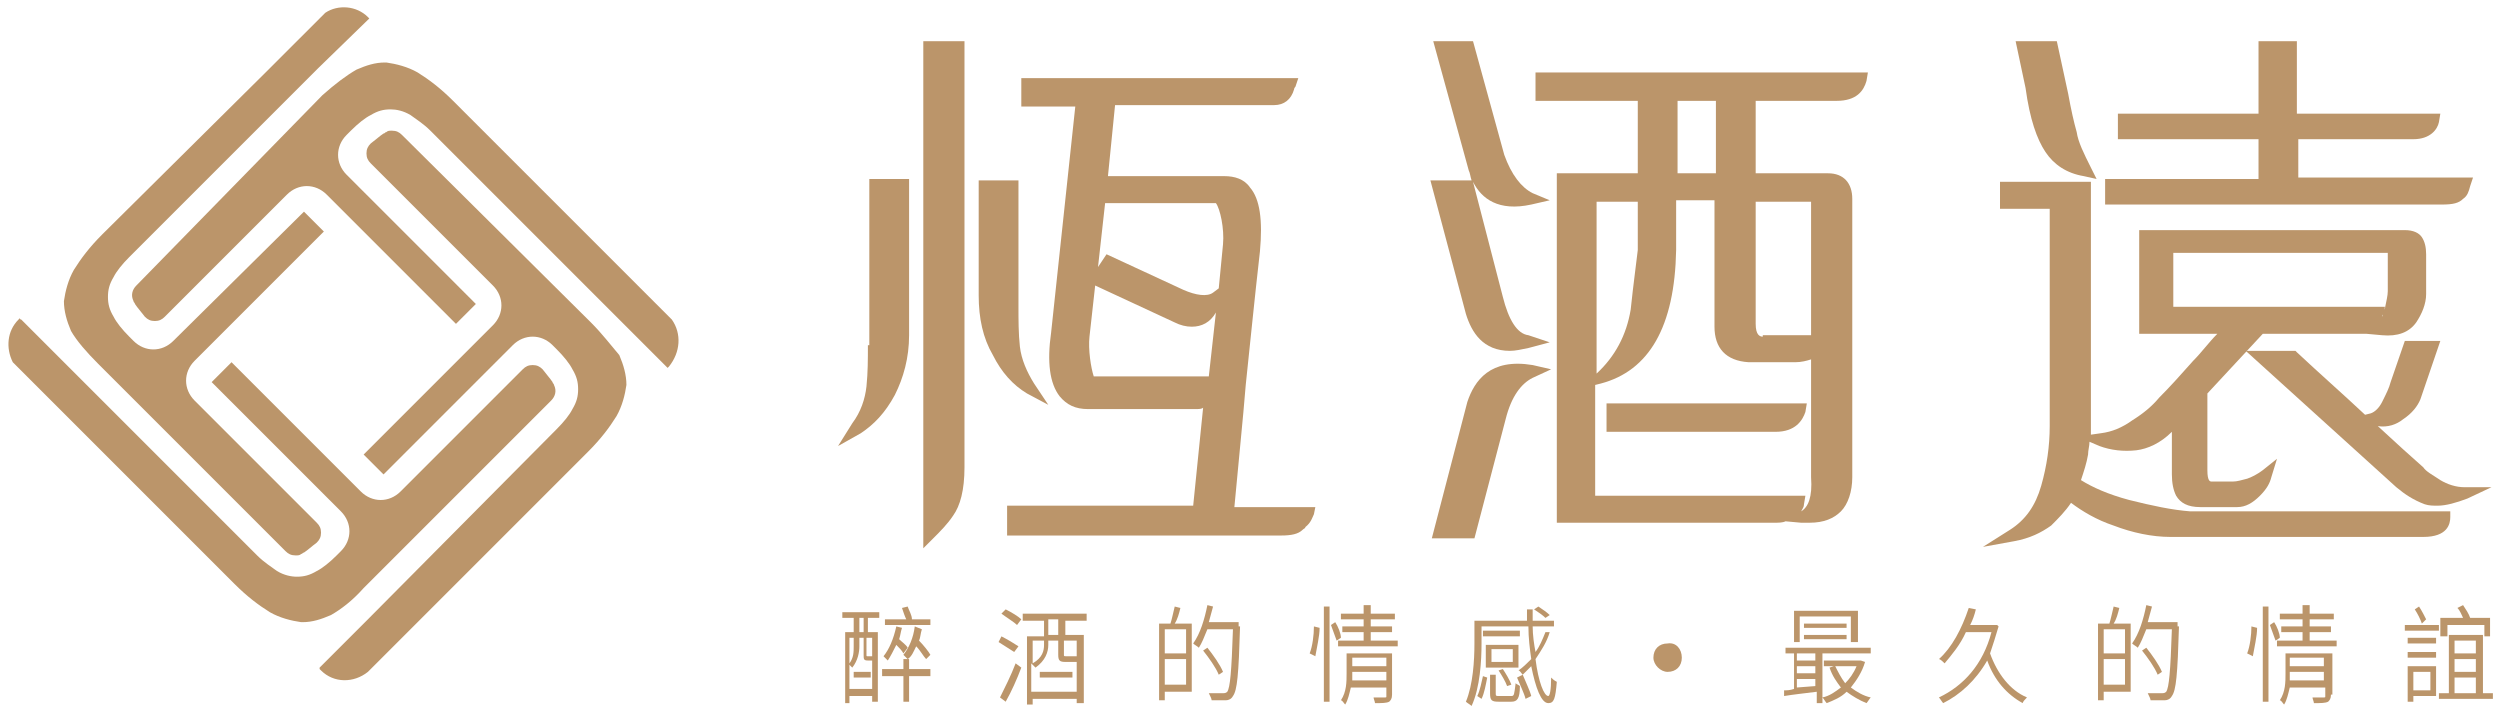
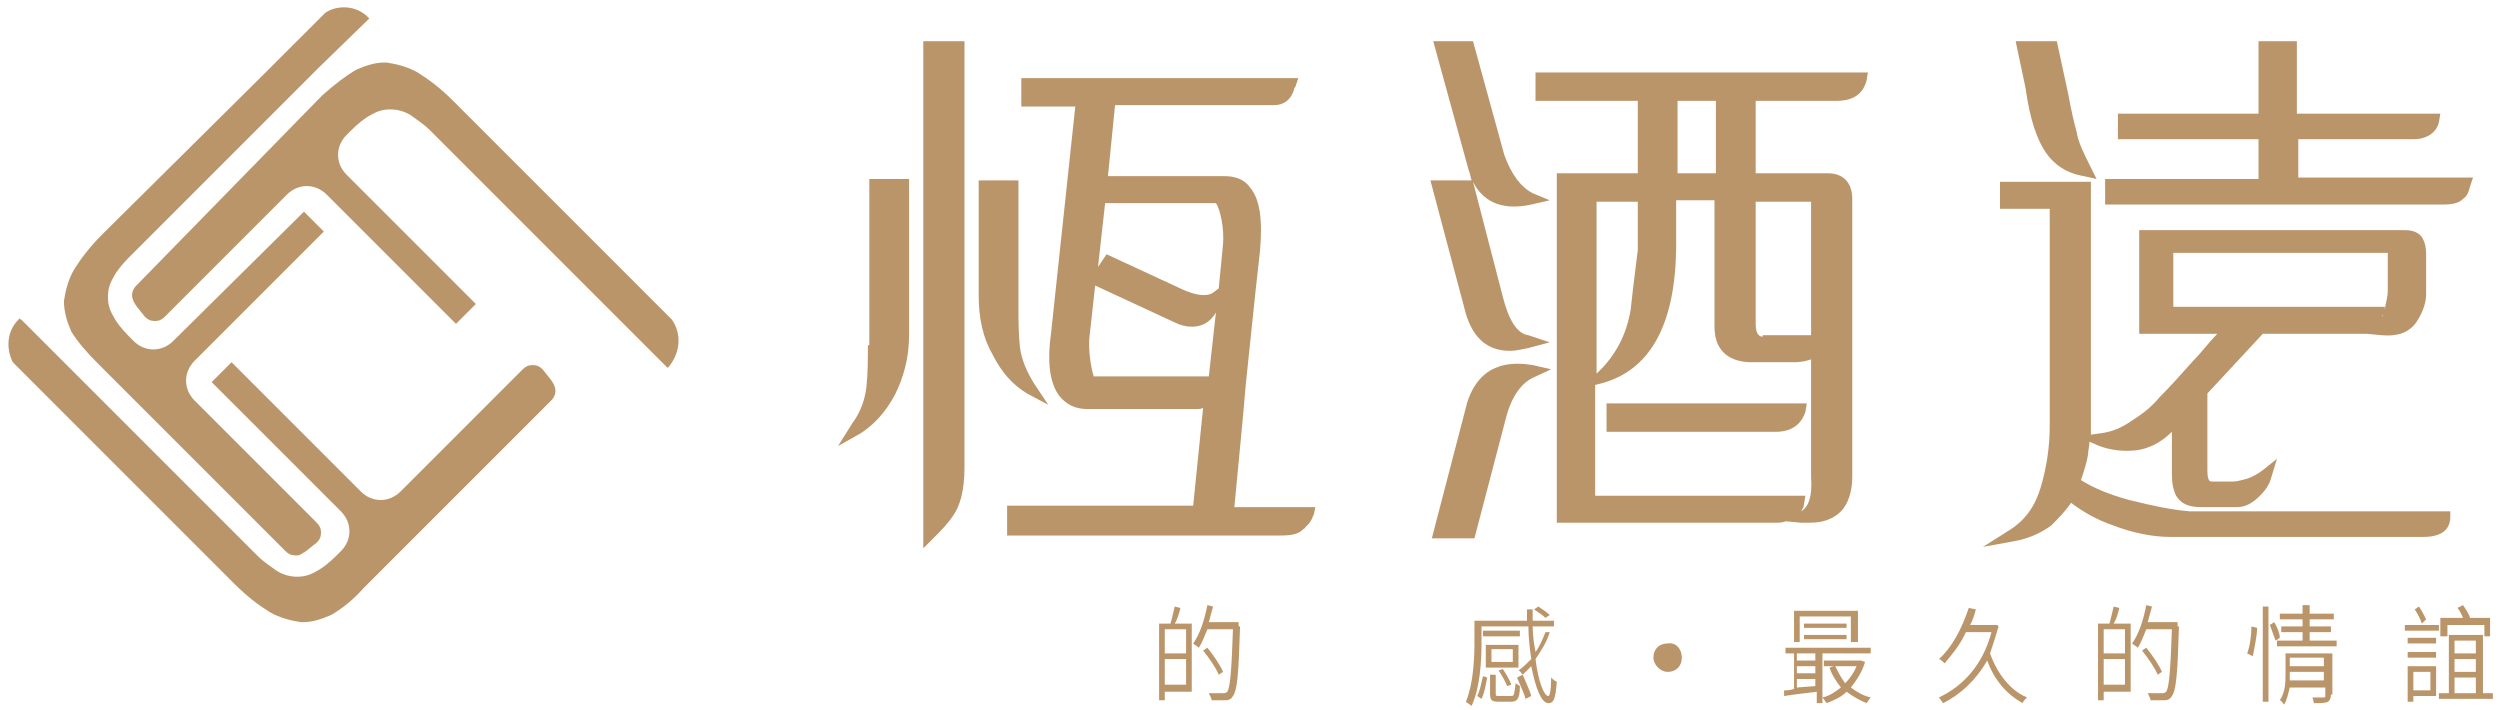
<svg xmlns="http://www.w3.org/2000/svg" width="176" height="50" viewBox="0 0 176 50" fill="none">
  <g clip-path="url(#clip0_4005_8)">
    <path d="M6.9 25.6L20.1 38.8C20.3 39 20.5 39.1 20.8 39.1C21 39.1 21.1 39.1 21.2 39C21.3 39 21.3 38.9 21.4 38.9C21.7 38.7 21.9 38.5 22.3 38.2C22.5 38 22.6 37.8 22.6 37.5C22.6 37.2 22.5 37 22.3 36.8L13.7 28.2C12.9 27.4 12.9 26.2 13.7 25.4L22.8 16.3L21.4 14.9L12.2 24C11.8 24.4 11.3 24.6 10.8 24.6C10.3 24.6 9.8 24.4 9.4 24L9.1 23.7C8.6 23.2 8.2 22.7 8 22.3C7.7 21.8 7.6 21.4 7.6 20.9C7.6 20.4 7.7 20 8 19.5C8.2 19.1 8.6 18.6 9.1 18.1L22.4 4.8L26 1.3L25.9 1.2C25.1 0.4 23.8 0.3 22.9 0.9L18.9 4.9L7.2 16.5C6.3 17.4 5.7 18.2 5.2 19C4.8 19.7 4.6 20.5 4.5 21.2C4.5 21.9 4.7 22.6 5 23.3C5.4 24 6.1 24.8 6.9 25.6Z" fill="#BB956A" />
    <path d="M25.6 41.4L38.8 28.2C39.1 27.9 39.2 27.5 39 27.1C39 27 38.9 27 38.9 26.9C38.7 26.6 38.5 26.4 38.2 26C38 25.8 37.8 25.7 37.5 25.7C37.2 25.7 37 25.8 36.8 26L28.2 34.6C27.8 35 27.3 35.2 26.8 35.2C26.3 35.2 25.8 35 25.4 34.6L16.3 25.5L14.9 26.9L24 36C24.8 36.8 24.8 38 24 38.8L23.7 39.1C23.2 39.6 22.7 40 22.3 40.2C21.8 40.5 21.4 40.6 20.9 40.6C20.5 40.6 20 40.5 19.5 40.2C19.1 39.9 18.6 39.6 18.1 39.1L4.9 25.9L1.5 22.5C1.5 22.5 1.4 22.5 1.4 22.4L1.3 22.5C0.5 23.3 0.4 24.5 0.9 25.5L4.9 29.5L16.5 41.1C17.4 42 18.2 42.6 19 43.1C19.7 43.5 20.5 43.7 21.2 43.8H21.3C22 43.8 22.6 43.6 23.3 43.3C24 42.9 24.8 42.3 25.6 41.4Z" fill="#BB956A" />
-     <path d="M41.6 22.7L28.3 9.5C28.1 9.3 27.9 9.2 27.6 9.2C27.4 9.2 27.3 9.2 27.2 9.3C27.1 9.3 27.1 9.4 27 9.4C26.7 9.6 26.5 9.8 26.1 10.1C25.9 10.3 25.8 10.5 25.8 10.8C25.8 11.1 25.9 11.3 26.1 11.5L34.7 20.1C35.1 20.5 35.3 21 35.3 21.5C35.3 22 35.1 22.5 34.7 22.9L25.6 32L27 33.4L36.1 24.3C36.5 23.9 37 23.7 37.5 23.7C38 23.7 38.5 23.9 38.9 24.3L39.2 24.6C39.7 25.1 40.1 25.6 40.3 26C40.6 26.5 40.7 26.9 40.7 27.4C40.7 27.9 40.6 28.3 40.3 28.8C40.1 29.2 39.7 29.7 39.2 30.2L26 43.5L22.5 47C22.5 47 22.5 47 22.5 47.1L22.6 47.2C23.5 48.1 24.9 48.1 25.9 47.3L29.7 43.5L41.4 31.8C42.3 30.9 42.9 30.1 43.4 29.3C43.8 28.6 44 27.8 44.1 27.1C44.1 26.4 43.9 25.7 43.6 25C43 24.3 42.4 23.5 41.6 22.7Z" fill="#BB956A" />
    <path d="M47.3 22.5L43.4 18.6L31.9 7.1C31 6.2 30.2 5.6 29.4 5.1C28.7 4.7 27.9 4.5 27.2 4.4H27.1C26.4 4.4 25.8 4.6 25.1 4.9C24.4 5.3 23.6 5.9 22.7 6.7L9.6 20.1C9.3 20.4 9.2 20.8 9.4 21.2C9.4 21.3 9.5 21.3 9.5 21.4C9.7 21.7 9.9 21.9 10.2 22.3C10.4 22.5 10.6 22.6 10.9 22.6C11.2 22.6 11.4 22.5 11.6 22.3L20.2 13.7C20.6 13.3 21.1 13.1 21.6 13.1C22.1 13.1 22.6 13.3 23 13.7L32.1 22.8L33.5 21.4L24.4 12.3C23.6 11.5 23.6 10.3 24.4 9.5L24.7 9.2C25.2 8.7 25.7 8.3 26.1 8.1C26.6 7.8 27 7.7 27.5 7.7C27.9 7.7 28.4 7.8 28.9 8.1C29.3 8.4 29.8 8.7 30.3 9.2L43.5 22.4L47 25.9L47.1 25.8C47.9 24.8 48 23.5 47.3 22.5Z" fill="#BB956A" />
    <path d="M103.3 28.3L100.8 37.9H103.8L106 29.5C106.4 27.9 107.1 27 107.9 26.6L109.2 26L107.9 25.7C104.9 25.2 103.8 26.8 103.3 28.3Z" fill="#BB956A" />
    <path d="M105.8 20.9L103.7 12.8C104.3 14 105.5 14.9 107.8 14.4L109.1 14.1L107.9 13.6C107.1 13.2 106.4 12.3 105.9 10.9L103.7 2.9H100.9L103.4 12C103.5 12.2 103.5 12.4 103.6 12.7H100.7L103.2 22.1C103.6 23.4 104.4 24.7 106.3 24.7C106.7 24.7 107.1 24.6 107.6 24.5L109.1 24.1L107.6 23.6C106.8 23.5 106.2 22.5 105.8 20.9Z" fill="#BB956A" />
    <path d="M113.1 30.4H125C126.4 30.4 126.9 29.6 127.1 29L127.2 28.4H113.1V30.4Z" fill="#BB956A" />
    <path d="M108.2 7.1H115.3V12.2H109.6V36.8H124.9C125.2 36.8 125.5 36.8 125.7 36.7L126.8 36.8C127 36.8 127.2 36.8 127.4 36.8C128.4 36.8 129.1 36.5 129.6 36C130.1 35.5 130.4 34.6 130.4 33.6V14C130.4 12.9 129.8 12.2 128.7 12.2H123.6V7.1H129.3C130.7 7.1 131.2 6.4 131.4 5.7L131.5 5.1H108.1V7.1H108.2ZM124.1 23.7C123.9 23.7 123.6 23.6 123.6 22.8V14.2H127.4C127.5 14.2 127.5 14.2 127.5 14.2C127.5 14.2 127.5 14.2 127.5 14.3V23.6H126.5H124.1V23.7ZM118.1 12.2V7.1H120.8V12.2H118.1ZM112.4 14.2H115.3V17.6C115.2 18.5 115 19.9 114.8 21.8C114.5 23.6 113.7 25.1 112.4 26.3V14.2ZM126.8 36C126.9 35.8 127 35.7 127 35.5L127.1 34.9H112.3V27.1L112.7 27C116.1 26.1 117.9 23 118 17.6V14.1H120.7V23C120.7 24.5 121.5 25.4 123.1 25.5H126.4C126.8 25.5 127.2 25.4 127.5 25.3V33.6C127.6 35 127.3 35.7 126.8 36Z" fill="#BB956A" />
    <path d="M144 10.7C144.6 11.6 145.5 12.2 146.7 12.4L147.6 12.6L147.2 11.8C146.7 10.8 146.3 10 146.2 9.3C146 8.6 145.8 7.7 145.6 6.6L144.8 2.9H141.9L142.6 6.2C142.9 8.4 143.4 9.8 144 10.7Z" fill="#BB956A" />
    <path d="M149.9 35.2C148.4 34.8 147.3 34.3 146.5 33.8C146.7 33.2 146.9 32.6 147 32C147 31.7 147.1 31.4 147.1 31.1L147.8 31.4C148.6 31.7 149.5 31.8 150.4 31.7C151.2 31.6 152.1 31.2 152.9 30.4V33.4C152.9 34 153 34.5 153.2 34.9C153.5 35.4 154 35.7 154.9 35.7H157.5C158.1 35.7 158.6 35.4 159.1 34.9C159.6 34.4 159.8 34 159.9 33.6L160.3 32.3L159.3 33.1C158.9 33.4 158.5 33.6 158.2 33.7C157.8 33.8 157.5 33.9 157.2 33.9H155.7C155.6 33.9 155.4 33.9 155.4 33.1V27.7L159.3 23.5H166.1C166.3 23.5 166.5 23.5 166.6 23.5L167.7 23.6C168.8 23.7 169.6 23.4 170.1 22.7C170.5 22.1 170.8 21.4 170.8 20.7V17.9C170.8 17.4 170.7 17 170.5 16.7C170.3 16.4 169.9 16.2 169.3 16.2H150.6V23.5H156.1C155.5 24.1 155 24.8 154.4 25.4C153.6 26.3 152.8 27.2 152 28C151.5 28.6 150.9 29.1 150.1 29.6C149.4 30.1 148.7 30.4 147.9 30.5L147.2 30.6C147.2 30.4 147.2 30.2 147.2 30.1V12.8H140.8V14.7H144.3V30C144.3 31.4 144.1 32.8 143.7 34.2C143.3 35.6 142.6 36.6 141.5 37.3L139.6 38.5L141.8 38.1C142.9 37.9 143.7 37.5 144.4 37C144.9 36.5 145.4 36 145.8 35.4C146.6 36 147.6 36.6 148.8 37C150.1 37.5 151.5 37.8 152.8 37.8H170.6C172.3 37.8 172.5 36.9 172.5 36.4V36H154.2C152.9 35.9 151.5 35.6 149.9 35.2ZM153 21.6V17.8H168.1C168.1 17.8 168.1 17.9 168.1 18V20.5C168.1 20.8 168 21.2 167.9 21.7C167.8 21.9 167.8 22.1 167.7 22.3C167.7 22.2 167.7 22.2 167.8 22.1L167.9 21.6H153Z" fill="#BB956A" />
    <path d="M173.4 14C173.7 13.8 173.8 13.5 173.9 13.1L174.1 12.5H161.8V9.8H169.9C171.1 9.8 171.6 9.1 171.7 8.6L171.8 8H161.7V2.9H159V8H149.1V9.8H159V12.6H148.2V14.4H171.9C172.7 14.4 173.1 14.3 173.4 14Z" fill="#BB956A" />
-     <path d="M173.5 34.3C172.9 34.3 172.3 34.1 171.8 33.8C171.2 33.4 170.8 33.2 170.6 32.9C169.8 32.2 168.7 31.2 167.4 30C168.1 30.1 168.7 29.9 169.2 29.5C169.8 29.1 170.2 28.6 170.4 28.1L171.8 24H169.3L168.3 26.9C168.2 27.3 168 27.7 167.7 28.3C167.5 28.7 167.2 29 166.9 29.1L166.5 29.2C164.9 27.7 163.3 26.3 161.7 24.8L161.6 24.7H158.1L168.7 34.3C169.3 34.8 169.9 35.2 170.7 35.5C171 35.6 171.3 35.6 171.6 35.6C172.2 35.6 172.9 35.4 173.7 35.1L175.4 34.3H173.5Z" fill="#BB956A" />
    <path d="M61.1 24.3C61.1 25.3 61.1 26.2 61 27.2C60.9 28.1 60.6 29 60 29.8L59 31.4L60.6 30.5C61.5 29.9 62.3 29.1 63 27.8C63.6 26.6 64 25.2 64 23.6V12.6H61.2V24.3H61.1Z" fill="#BB956A" />
    <path d="M73.8 28.5L72.8 27C72.3 26.2 71.9 25.3 71.8 24.4C71.7 23.5 71.7 22.5 71.7 21.6V12.7H68.9V20.8C68.9 22.4 69.2 23.8 69.9 25C70.5 26.2 71.3 27.1 72.3 27.7L73.8 28.5Z" fill="#BB956A" />
    <path d="M65 38.6L65.7 37.9C66.2 37.4 66.7 36.9 67.1 36.3C67.6 35.6 67.9 34.5 67.9 32.9V2.9H65V38.6Z" fill="#BB956A" />
    <path d="M87.7 27.1C88 24.3 88.3 21.2 88.7 17.7C88.9 15.5 88.7 14 88 13.2C87.6 12.6 86.9 12.4 86.2 12.4H78L78.5 7.4H89.1C89.2 7.4 89.3 7.4 89.4 7.4H89.7C90.4 7.4 90.9 7 91.1 6.3C91.1 6.2 91.2 6.1 91.2 6.1L91.4 5.5H91.3H72H71.9V7.5H75.7L74 23.4C73.7 25.5 73.9 27 74.6 27.9C75.1 28.5 75.7 28.8 76.6 28.8H84.1C84.4 28.8 84.6 28.8 84.7 28.7L84 35.6H70.9V35.7V37.7H90.2C90.9 37.7 91.4 37.6 91.7 37.3C91.8 37.2 91.9 37.2 91.9 37.1C92.3 36.8 92.4 36.4 92.5 36.2L92.6 35.7H86.9C87.2 32.4 87.5 29.6 87.7 27.1ZM76.7 23.7L77.1 20.1L82.7 22.7C83.1 22.9 83.5 23 83.9 23C84.6 23 85.2 22.7 85.6 22L85.1 26.5H84.1C83.3 26.5 82.2 26.5 81.1 26.5H77C76.8 25.9 76.6 24.6 76.7 23.7ZM85.4 20.6C85 20.9 84.2 20.8 83.3 20.4L77.9 17.9L77.3 18.8L77.8 14.3H78.7C79.5 14.3 80.5 14.3 81.6 14.3H85.6C85.9 14.7 86.2 16.1 86.1 17.2L85.8 20.3L85.4 20.6Z" fill="#BB956A" />
-     <path d="M59.4 43.1H61.9V43.5H61.1V44.5H61.8V49.4H61.4V49H59.8V49.5H59.5V44.5H60.1V43.5H59.3V43.1H59.4ZM61.4 48.5V46.5H61.1C60.8 46.5 60.8 46.4 60.8 46.1V44.9H60.5V45.5C60.5 45.9 60.4 46.5 60 47C60 47 59.9 46.9 59.8 46.8V48.5H61.4ZM59.8 44.9V46.7C60.1 46.3 60.1 45.9 60.1 45.5V44.9H59.8ZM60.1 47.3H61.3V47.7H60.1V47.3ZM60.8 43.5H60.5V44.5H60.8V43.5ZM61.4 44.9H61V46.1C61 46.2 61 46.2 61.1 46.2H61.3H61.4V44.9ZM63.6 46C63.5 45.8 63.3 45.6 63.1 45.4C62.9 45.8 62.7 46.2 62.5 46.5C62.4 46.4 62.3 46.3 62.2 46.2C62.6 45.7 62.9 45 63.1 44.1L63.5 44.2C63.4 44.5 63.4 44.7 63.3 45C63.5 45.2 63.8 45.4 63.9 45.6L63.6 46ZM65.6 47.6H64V49.4H63.6V47.6H62.1V47.1H63.6V46.4H64V47.1H65.5V47.6H65.6ZM65.5 44H62.3V43.6H63.8C63.7 43.4 63.6 43.1 63.5 42.8L63.9 42.7C64 43 64.2 43.3 64.2 43.6H64.1H65.5V44ZM64.9 44.3C64.8 44.6 64.8 44.9 64.7 45.1C65 45.4 65.4 45.9 65.5 46.1L65.2 46.4C65 46.2 64.8 45.8 64.5 45.5C64.3 45.9 64.2 46.2 63.9 46.4C63.8 46.3 63.7 46.2 63.6 46.1C64 45.6 64.3 44.9 64.4 44.1L64.9 44.3Z" fill="#BB956A" />
-     <path d="M71.4 45.9C71.1 45.7 70.6 45.4 70.3 45.2L70.5 44.8C70.9 45 71.4 45.3 71.7 45.5L71.4 45.9ZM70.4 49.1C70.7 48.5 71.2 47.5 71.5 46.7L71.9 47C71.6 47.8 71.2 48.7 70.8 49.4L70.4 49.1ZM71.6 44C71.4 43.8 70.9 43.5 70.5 43.2L70.8 42.9C71.2 43.1 71.7 43.4 71.9 43.6L71.6 44ZM75 43.6V44.7H76.3V49.5H75.8V49.2H72.7V49.6H72.3V44.8H73.5V43.7H72V43.2H76.5V43.7H75V43.6ZM75.8 48.7V46.6H75.7H75C74.6 46.6 74.5 46.5 74.5 46.1V45.1H73.8V45.4C73.8 45.9 73.6 46.5 72.9 47C72.8 46.9 72.7 46.8 72.6 46.7V48.7H75.8ZM72.7 45.1V46.7C73.4 46.3 73.5 45.8 73.5 45.4V45.1H72.7ZM73.2 47.3H75.5V47.7H73.2V47.3ZM74.5 43.6H73.8V44.7H74.5V43.6ZM75.8 45.1H74.9V46.1C74.9 46.2 74.9 46.2 75.1 46.2H75.7C75.8 46.2 75.8 46.2 75.8 46.2V45.1Z" fill="#BB956A" />
    <path d="M83.1 42.8C83 43.2 82.9 43.6 82.7 43.9H83.9V48.7H82V49.3H81.6V43.9H82.4C82.5 43.6 82.6 43.1 82.7 42.7L83.1 42.8ZM83.5 44.3H82V46H83.5V44.3ZM83.5 48.2V46.4H82V48.2H83.5ZM87.3 44.1C87.2 47.5 87.1 48.6 86.8 49C86.7 49.2 86.5 49.3 86.3 49.3C86.1 49.3 85.7 49.3 85.3 49.3C85.3 49.2 85.2 49 85.1 48.8C85.5 48.8 86 48.8 86.1 48.8C86.2 48.8 86.3 48.8 86.4 48.7C86.6 48.4 86.7 47.3 86.8 44.3H85C84.8 44.8 84.6 45.3 84.4 45.6C84.3 45.5 84.1 45.4 84 45.3C84.5 44.6 84.8 43.6 85 42.6L85.4 42.7C85.3 43.1 85.2 43.4 85.1 43.8H87.2V44.1H87.3ZM85.8 47.5C85.6 47 85.1 46.3 84.7 45.8L85 45.6C85.4 46.1 85.9 46.8 86.1 47.3L85.8 47.5Z" fill="#BB956A" />
-     <path d="M92.2 46C92.4 45.5 92.5 44.7 92.5 44.1L92.9 44.2C92.9 44.8 92.7 45.6 92.6 46.2L92.2 46ZM93.2 42.7H93.6V49.4H93.2V42.7ZM94 43.8C94.2 44.1 94.4 44.6 94.4 44.9L94.1 45.1C94 44.8 93.8 44.3 93.7 44L94 43.8ZM98.4 45.1V45.5H94.2V45.1H96V44.5H94.5V44.1H96V43.6H94.4V43.2H96V42.6H96.5V43.2H98.2V43.6H96.5V44.1H98V44.5H96.5V45.1H98.4ZM98 48.9C98 49.2 97.9 49.3 97.8 49.4C97.6 49.5 97.3 49.5 96.8 49.5C96.8 49.4 96.7 49.2 96.7 49.1C97 49.1 97.4 49.1 97.5 49.1C97.6 49.1 97.6 49.1 97.6 49V48.4H95.1C95 48.8 94.9 49.3 94.7 49.6C94.6 49.5 94.5 49.3 94.4 49.3C94.8 48.7 94.8 48 94.8 47.4V46H98V48.9ZM97.6 47.9V47.3H95.2C95.2 47.5 95.2 47.7 95.2 47.9H97.6ZM95.2 46.3V46.9H97.6V46.3H95.2Z" fill="#BB956A" />
    <path d="M109.1 44.5C108.9 45.2 108.5 45.8 108.1 46.4C108.3 48 108.7 49 109 49C109.1 49 109.2 48.6 109.2 47.7C109.3 47.8 109.4 47.9 109.6 48C109.5 49.2 109.4 49.5 109 49.5C108.5 49.5 108.1 48.4 107.8 46.9C107.6 47.1 107.4 47.3 107.2 47.5C107.1 47.4 107 47.2 106.9 47.2C107.2 47 107.5 46.7 107.8 46.4C107.7 45.7 107.6 44.9 107.6 44.1H104.3V45.3C104.3 46.5 104.2 48.4 103.6 49.7C103.5 49.6 103.3 49.5 103.2 49.4C103.7 48.2 103.8 46.5 103.8 45.3V43.7H107.5C107.5 43.4 107.5 43.2 107.5 42.9H107.9C107.9 43.2 107.9 43.4 107.9 43.7H109.4V44.1H107.9C107.9 44.7 108 45.4 108.1 45.9C108.4 45.5 108.6 45 108.8 44.5H109.1ZM104 49C104.2 48.6 104.3 48 104.4 47.6L104.7 47.7C104.6 48.2 104.5 48.8 104.3 49.2L104 49ZM107 44.8H104.4V44.4H107V44.8ZM106.9 47H104.6V45.4H106.9V47ZM106.4 49C106.6 49 106.6 48.9 106.7 48.1C106.8 48.2 106.9 48.2 107 48.3C107 49.2 106.8 49.4 106.4 49.4H105.5C105 49.4 104.9 49.3 104.9 48.8V47.5H105.3V48.8C105.3 49 105.3 49 105.6 49H106.4ZM106.5 45.7H105V46.6H106.5V45.7ZM106.1 48.3C106 48 105.7 47.5 105.5 47.2L105.8 47.1C106 47.4 106.3 47.9 106.4 48.2L106.1 48.3ZM107.2 47.5C107.4 48 107.7 48.6 107.8 49L107.4 49.2C107.3 48.8 107 48.2 106.8 47.7L107.2 47.5ZM108.8 43.5C108.6 43.3 108.3 43.1 108 42.9L108.3 42.7C108.6 42.9 108.9 43.1 109.1 43.3L108.8 43.5Z" fill="#BB956A" />
    <path d="M128.3 46V49.5H127.9V48.7C127.1 48.8 126.2 48.9 125.6 49V48.6C125.8 48.6 126 48.6 126.3 48.5V46H125.7V45.6H131.7V46H128.3ZM126.7 45.2H126.3V43H130.8V45.2H130.3V43.4H126.7V45.2ZM127.8 46H126.5V46.5H127.8V46ZM127.8 46.9H126.5V47.4H127.8V46.9ZM127.8 48.3V47.8H126.5V48.4L127.8 48.3ZM130 44.2H127V43.9H130V44.2ZM127 44.7H130V45H127V44.7ZM131.3 46.6C131.1 47.3 130.7 47.9 130.3 48.4C130.7 48.7 131.2 49 131.7 49.1C131.6 49.2 131.5 49.4 131.4 49.5C130.9 49.3 130.4 49 130 48.7C129.6 49.1 129.1 49.3 128.6 49.5C128.5 49.4 128.4 49.2 128.3 49.1C128.8 49 129.2 48.7 129.6 48.4C129.3 48 129 47.6 128.8 47L129.1 46.9H128.4V46.5H130.9H131L131.3 46.6ZM129.2 46.9C129.4 47.3 129.6 47.7 129.9 48.1C130.2 47.8 130.5 47.4 130.7 46.9H129.2Z" fill="#BB956A" />
    <path d="M140.7 44.1C140.5 44.8 140.3 45.4 140.1 46C140.6 47.4 141.5 48.6 142.7 49.1C142.6 49.2 142.4 49.4 142.4 49.5C141.3 48.9 140.4 47.9 139.9 46.5C139.1 47.9 138 48.9 136.8 49.5C136.7 49.4 136.6 49.2 136.5 49.1C138.2 48.3 139.6 46.8 140.2 44.5H138.4C138 45.4 137.4 46.1 136.9 46.7C136.8 46.6 136.6 46.4 136.5 46.4C137.4 45.6 138.1 44.3 138.6 42.8L139.1 42.9C139 43.3 138.9 43.6 138.7 44H140.5H140.6L140.7 44.1Z" fill="#BB956A" />
    <path d="M149.2 42.8C149.1 43.2 149 43.6 148.8 43.9H150V48.7H148.1V49.3H147.7V43.9H148.5C148.6 43.6 148.7 43.1 148.8 42.7L149.2 42.8ZM149.6 44.3H148.1V46H149.6V44.3ZM149.6 48.2V46.4H148.1V48.2H149.6ZM153.4 44.1C153.3 47.5 153.2 48.6 152.9 49C152.8 49.2 152.6 49.3 152.4 49.3C152.2 49.3 151.8 49.3 151.4 49.3C151.4 49.2 151.3 49 151.2 48.8C151.6 48.8 152.1 48.8 152.2 48.8C152.3 48.8 152.4 48.8 152.5 48.7C152.7 48.4 152.8 47.3 152.9 44.3H151.1C150.9 44.8 150.7 45.3 150.5 45.6C150.4 45.5 150.2 45.4 150.1 45.3C150.6 44.6 150.9 43.6 151.1 42.6L151.5 42.7C151.4 43.1 151.3 43.4 151.2 43.8H153.3V44.1H153.4ZM151.9 47.5C151.7 47 151.2 46.3 150.8 45.8L151.1 45.6C151.5 46.1 152 46.8 152.2 47.3L151.9 47.5Z" fill="#BB956A" />
    <path d="M158.2 46C158.4 45.5 158.5 44.7 158.5 44.1L158.9 44.2C158.9 44.8 158.7 45.6 158.6 46.2L158.2 46ZM159.3 42.7H159.7V49.4H159.3V42.7ZM160.1 43.8C160.3 44.1 160.5 44.6 160.5 44.9L160.2 45.1C160.1 44.8 159.9 44.3 159.8 44L160.1 43.8ZM164.5 45.1V45.5H160.3V45.1H162.1V44.5H160.6V44.1H162.1V43.6H160.5V43.2H162.1V42.6H162.6V43.2H164.3V43.6H162.6V44.1H164.1V44.5H162.6V45.1H164.5ZM164.1 48.9C164.1 49.2 164 49.3 163.9 49.4C163.7 49.5 163.4 49.5 162.9 49.5C162.9 49.4 162.8 49.2 162.8 49.1C163.1 49.1 163.5 49.1 163.6 49.1C163.7 49.1 163.7 49.1 163.7 49V48.4H161.2C161.1 48.8 161 49.3 160.8 49.6C160.7 49.5 160.6 49.3 160.5 49.3C160.9 48.7 160.9 48 160.9 47.4V46H164.2V48.9H164.1ZM163.6 47.9V47.3H161.2C161.2 47.5 161.2 47.7 161.2 47.9H163.6ZM161.2 46.3V46.9H163.6V46.3H161.2Z" fill="#BB956A" />
    <path d="M169.3 44H171.7V44.4H169.3V44ZM171.5 45.3H169.5V44.9H171.5V45.3ZM169.5 45.9H171.5V46.3H169.5V45.9ZM171.5 49H169.9V49.4H169.5V46.9H171.5V49ZM169.9 47.3V48.6H171.1V47.3H169.9ZM170.5 43.9C170.4 43.6 170.2 43.2 170 42.9L170.3 42.7C170.5 43 170.7 43.4 170.8 43.6L170.5 43.9ZM175.5 48.8V49.2H171.7V48.8H172.4V44.7H174.8V48.8H175.5ZM172.2 44.8H171.8V43.5H173.4C173.3 43.3 173.2 43 173 42.8L173.4 42.6C173.6 42.9 173.8 43.2 173.9 43.5H175.3V44.8H174.9V44H172.3V44.8H172.2ZM172.8 45.1V46H174.3V45.1H172.8ZM174.3 46.4H172.8V47.3H174.3V46.4ZM172.8 48.8H174.3V47.7H172.8V48.8Z" fill="#BB956A" />
    <path d="M118.4 46.3C118.4 46.9 118 47.3 117.4 47.3C116.9 47.3 116.4 46.8 116.4 46.3C116.4 45.7 116.8 45.3 117.4 45.3C118 45.2 118.4 45.7 118.4 46.3Z" fill="#BB956A" />
  </g>
  <defs>
    <clipPath id="clip0_4005_8">
      <rect width="176" height="50" fill="white" />
    </clipPath>
  </defs>
</svg>